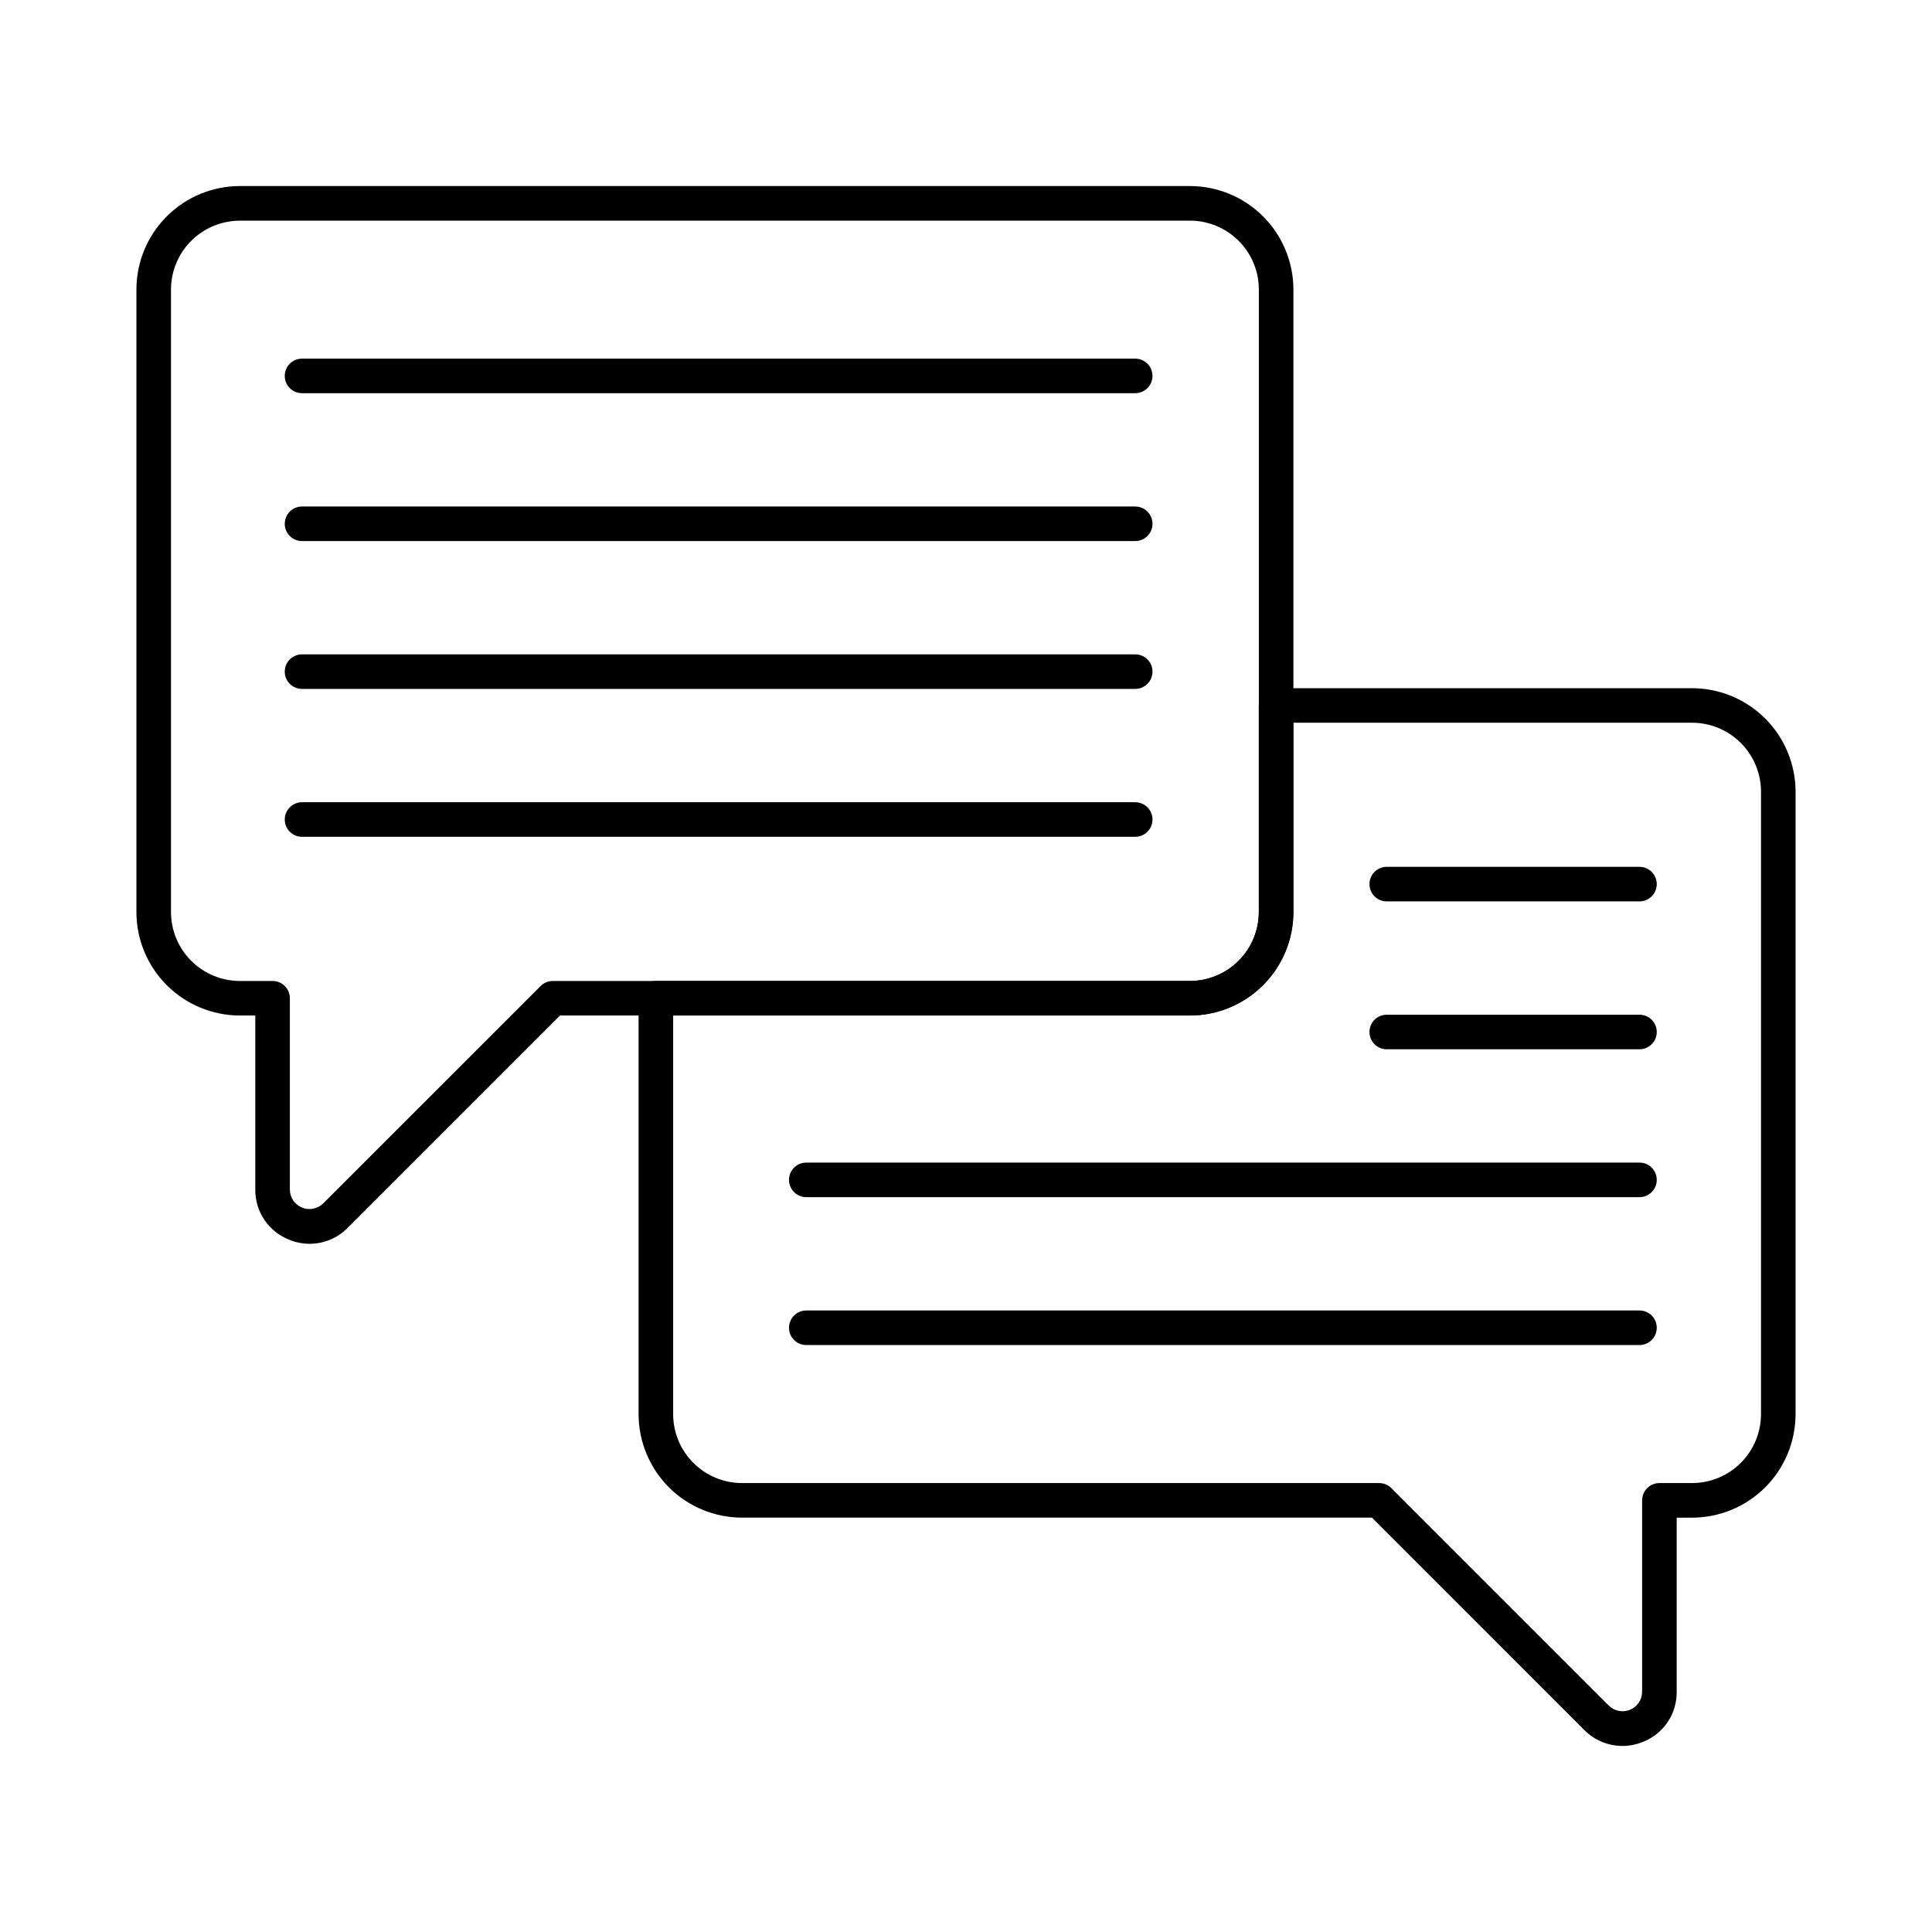
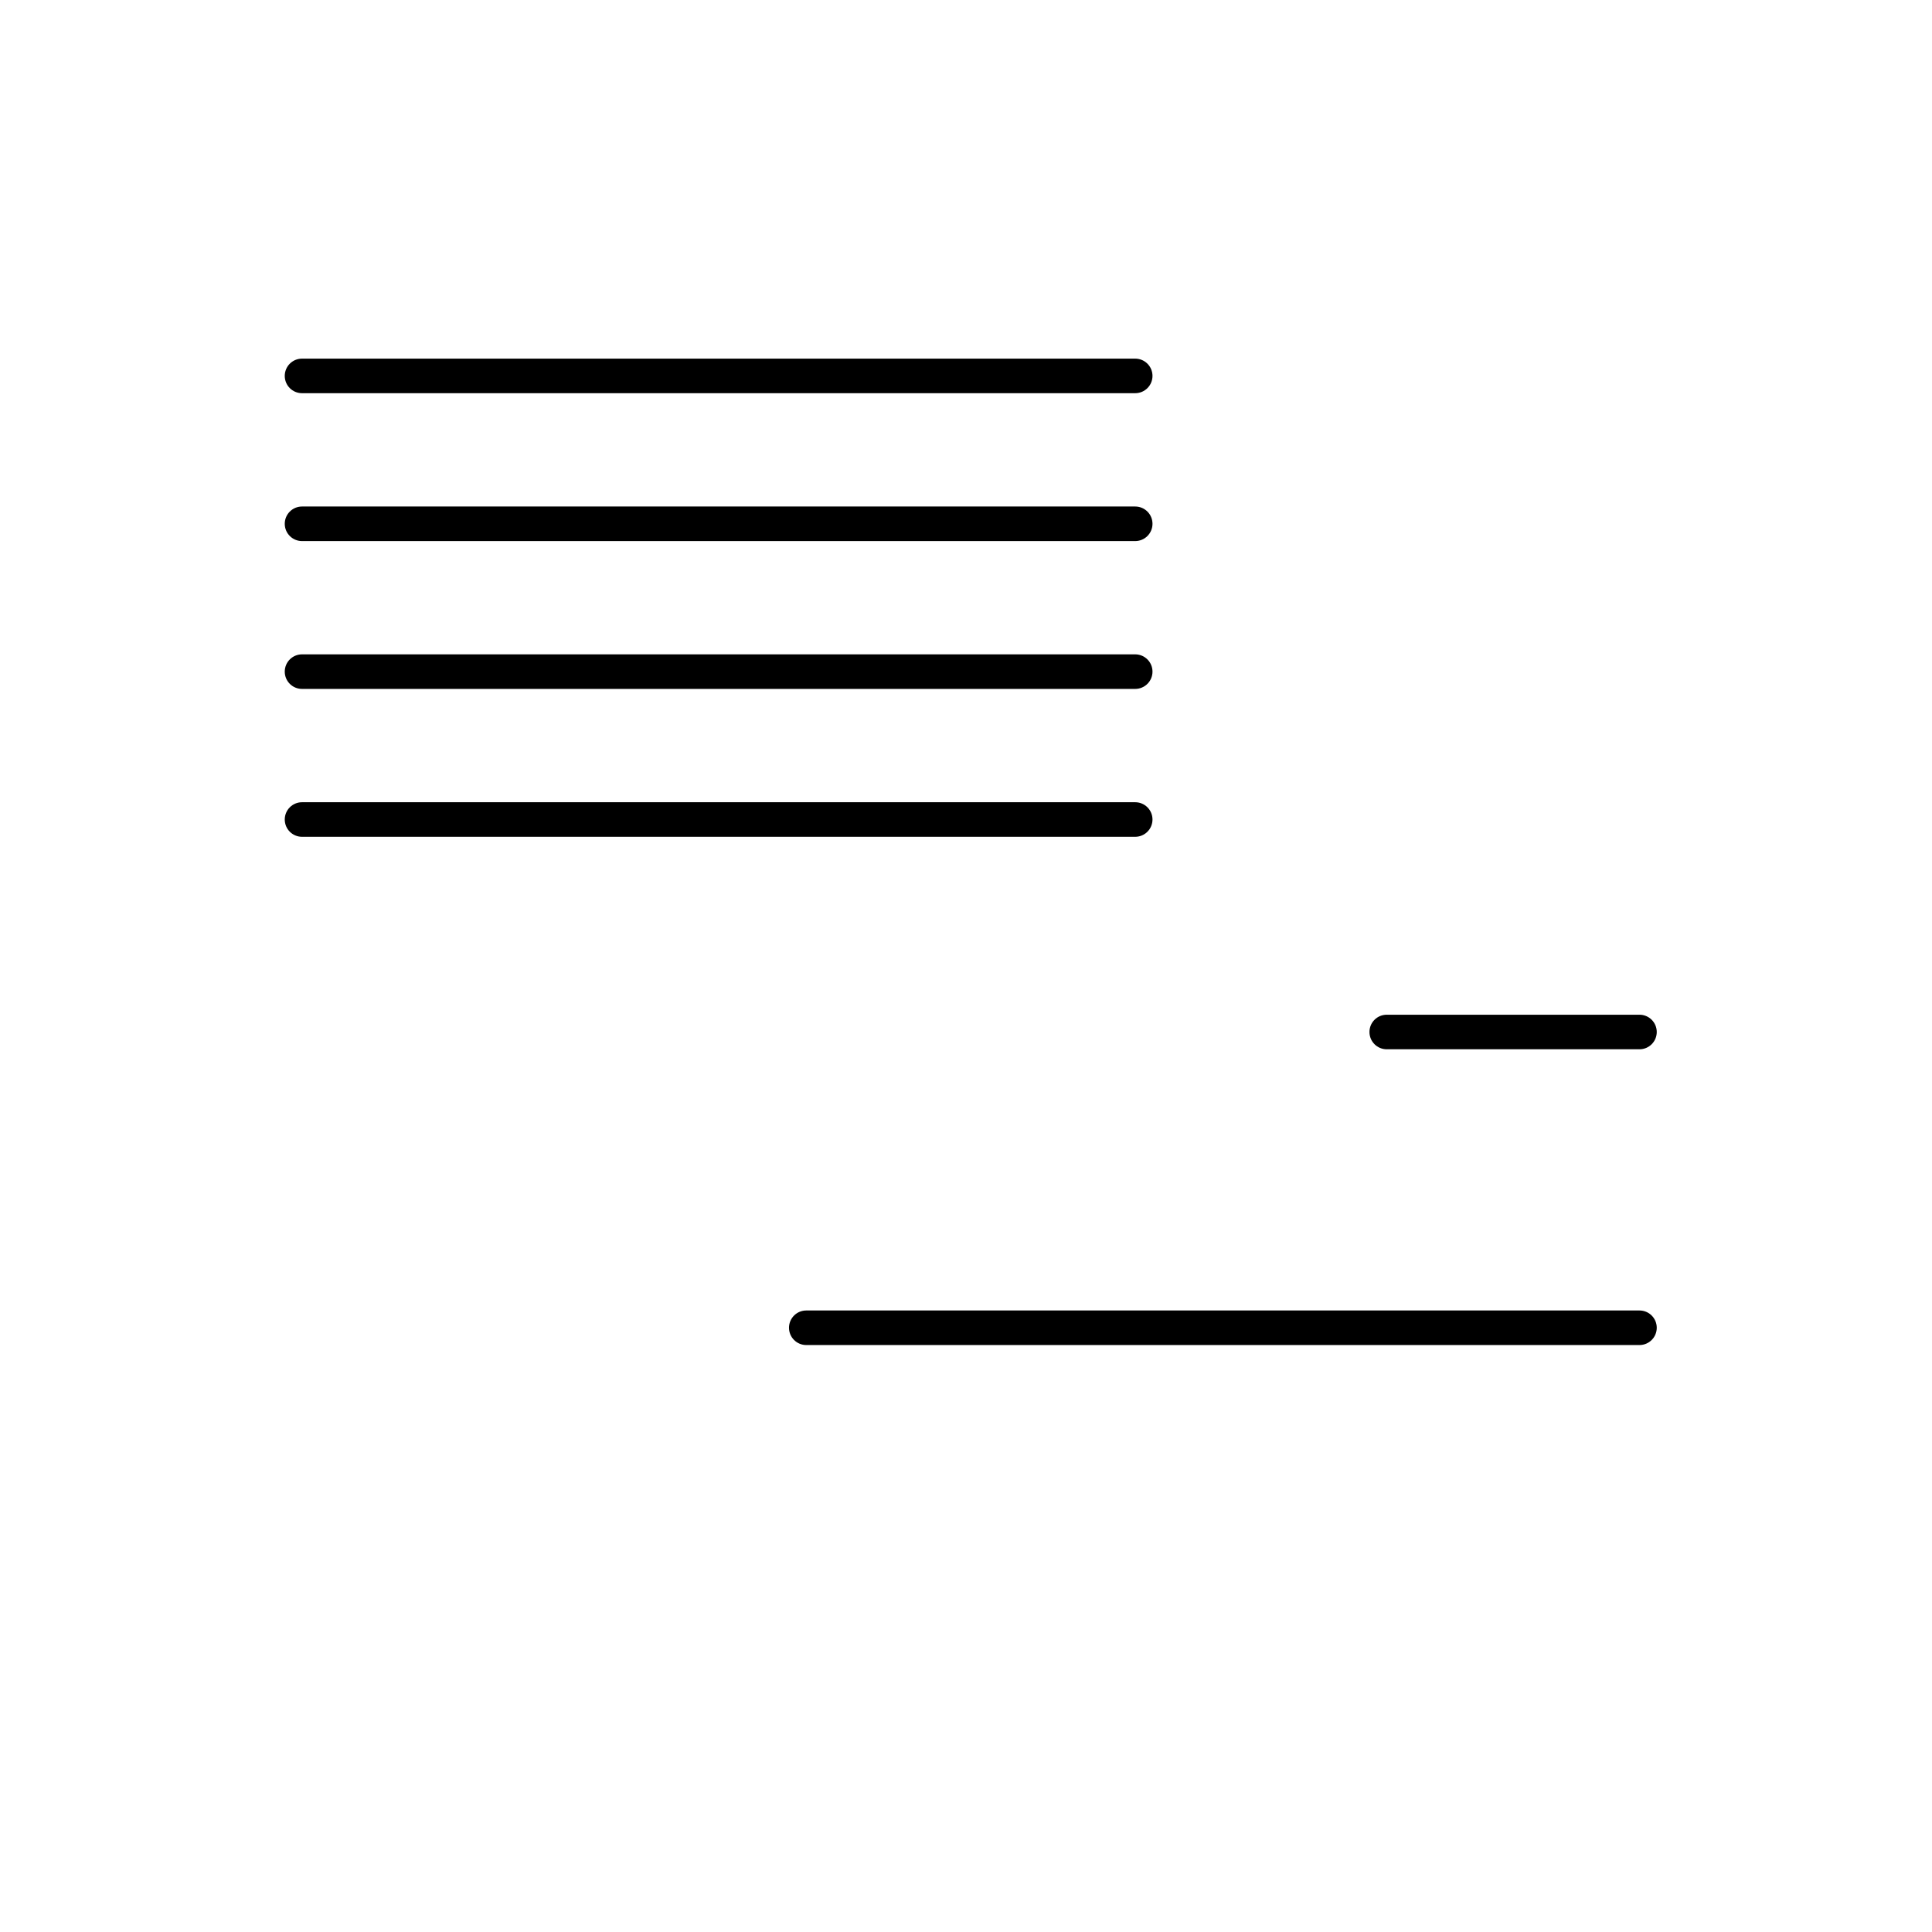
<svg xmlns="http://www.w3.org/2000/svg" fill="#000000" width="800px" height="800px" version="1.1" viewBox="144 144 512 512">
  <g>
-     <path d="m226.09 473.62c-1.918-0.004-3.812-0.387-5.578-1.129-5.41-2.18-8.926-7.453-8.855-13.281v-46.086h-4.09c-7.269-0.012-14.238-2.902-19.379-8.043-5.141-5.144-8.031-12.113-8.035-19.383v-164.98c0.008-7.266 2.898-14.234 8.039-19.375 5.137-5.141 12.105-8.031 19.375-8.039h251.78c7.269 0.008 14.238 2.898 19.379 8.039 5.141 5.137 8.031 12.105 8.039 19.375v164.98c-0.008 7.269-2.898 14.242-8.039 19.383-5.137 5.141-12.109 8.035-19.379 8.043h-166.94l-56.254 56.254c-2.656 2.699-6.281 4.227-10.066 4.242zm-18.523-271.14c-4.836 0.008-9.477 1.93-12.898 5.348-3.422 3.422-5.348 8.059-5.356 12.895v164.98c0 4.84 1.926 9.484 5.348 12.906 3.422 3.426 8.066 5.352 12.906 5.359h8.672c1.215 0 2.379 0.48 3.238 1.34s1.34 2.023 1.34 3.238v50.684c0.004 2.098 1.27 3.988 3.207 4.789 1.938 0.805 4.168 0.359 5.652-1.125l57.598-57.586c0.859-0.859 2.023-1.34 3.238-1.34h168.84c4.844-0.008 9.484-1.934 12.906-5.359 3.422-3.422 5.348-8.066 5.352-12.906v-164.98c-0.008-4.84-1.93-9.48-5.356-12.902-3.422-3.422-8.062-5.348-12.902-5.352z" />
-     <path d="m573.91 606.69c-3.793-0.012-7.418-1.539-10.078-4.242l-56.246-56.258h-166.94c-7.269-0.008-14.238-2.898-19.379-8.039-5.137-5.141-8.027-12.109-8.035-19.379v-110.23c0-2.527 2.051-4.578 4.578-4.578h141.53c4.84-0.008 9.48-1.934 12.902-5.359 3.426-3.422 5.348-8.066 5.352-12.906v-54.742c0-2.527 2.051-4.578 4.582-4.578h110.25c7.269 0.008 14.238 2.902 19.379 8.043 5.137 5.137 8.031 12.109 8.039 19.375v164.98c-0.008 7.269-2.902 14.238-8.039 19.379-5.141 5.137-12.109 8.031-19.379 8.039h-4.086v46.172c0.059 5.809-3.453 11.055-8.848 13.211-1.77 0.738-3.664 1.117-5.578 1.117zm-251.52-193.57v105.65c0.004 4.84 1.93 9.48 5.352 12.902 3.422 3.426 8.062 5.348 12.902 5.356h168.84c1.215 0 2.379 0.48 3.238 1.34l57.602 57.602c1.473 1.484 3.695 1.938 5.633 1.148 1.938-0.789 3.207-2.668 3.223-4.758v-50.754c0-2.527 2.051-4.578 4.582-4.578h8.664c4.84-0.008 9.48-1.93 12.902-5.356 3.426-3.422 5.348-8.062 5.356-12.902v-164.98c-0.008-4.84-1.93-9.48-5.352-12.902-3.426-3.426-8.066-5.352-12.906-5.356h-105.66v50.16c-0.008 7.269-2.898 14.242-8.039 19.383-5.137 5.141-12.109 8.035-19.379 8.043z" />
    <path d="m444.84 248.2h-220.8c-2.527 0-4.578-2.051-4.578-4.578 0-2.531 2.051-4.582 4.578-4.582h220.8c2.531 0 4.582 2.051 4.582 4.582 0 2.527-2.051 4.578-4.582 4.578z" />
    <path d="m444.84 287.39h-220.8c-2.527 0-4.578-2.051-4.578-4.578 0-2.531 2.051-4.582 4.578-4.582h220.8c2.531 0 4.582 2.051 4.582 4.582 0 2.527-2.051 4.578-4.582 4.578z" />
    <path d="m444.84 326.57h-220.8c-2.527 0-4.578-2.051-4.578-4.578 0-2.531 2.051-4.582 4.578-4.582h220.8c2.531 0 4.582 2.051 4.582 4.582 0 2.527-2.051 4.578-4.582 4.578z" />
    <path d="m444.84 365.76h-220.8c-2.527 0-4.578-2.051-4.578-4.582 0-2.527 2.051-4.578 4.578-4.578h220.8c2.531 0 4.582 2.051 4.582 4.578 0 2.531-2.051 4.582-4.582 4.582z" />
-     <path d="m578.48 382.88h-66.98c-2.531 0-4.578-2.051-4.578-4.582 0-2.527 2.047-4.578 4.578-4.578h66.98c2.527 0 4.578 2.051 4.578 4.578 0 2.531-2.051 4.582-4.578 4.582z" />
    <path d="m578.48 422.07h-66.98c-2.531 0-4.578-2.051-4.578-4.582 0-2.527 2.047-4.578 4.578-4.578h66.98c2.527 0 4.578 2.051 4.578 4.578 0 2.531-2.051 4.582-4.578 4.582z" />
-     <path d="m578.48 461.26h-220.81c-2.527 0-4.578-2.051-4.578-4.582 0-2.527 2.051-4.578 4.578-4.578h220.81c2.527 0 4.578 2.051 4.578 4.578 0 2.531-2.051 4.582-4.578 4.582z" />
    <path d="m578.48 500.45h-220.81c-2.527 0-4.578-2.051-4.578-4.582 0-2.527 2.051-4.578 4.578-4.578h220.81c2.527 0 4.578 2.051 4.578 4.578 0 2.531-2.051 4.582-4.578 4.582z" />
  </g>
</svg>